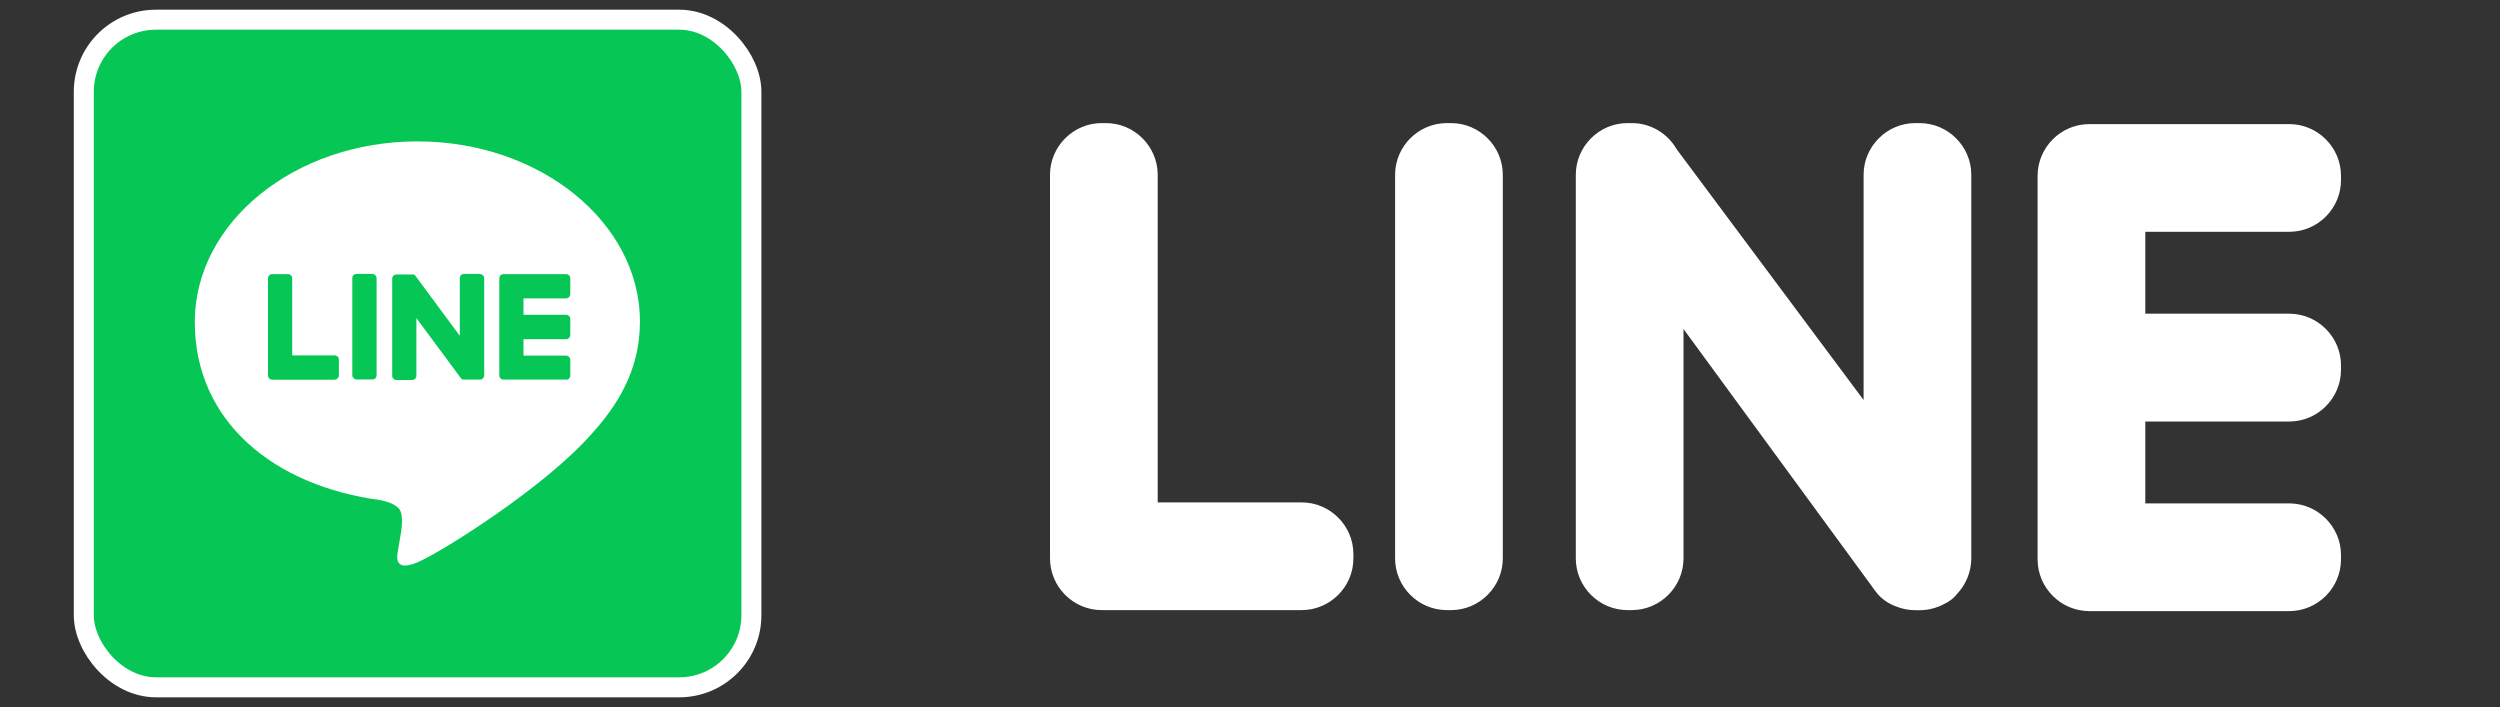
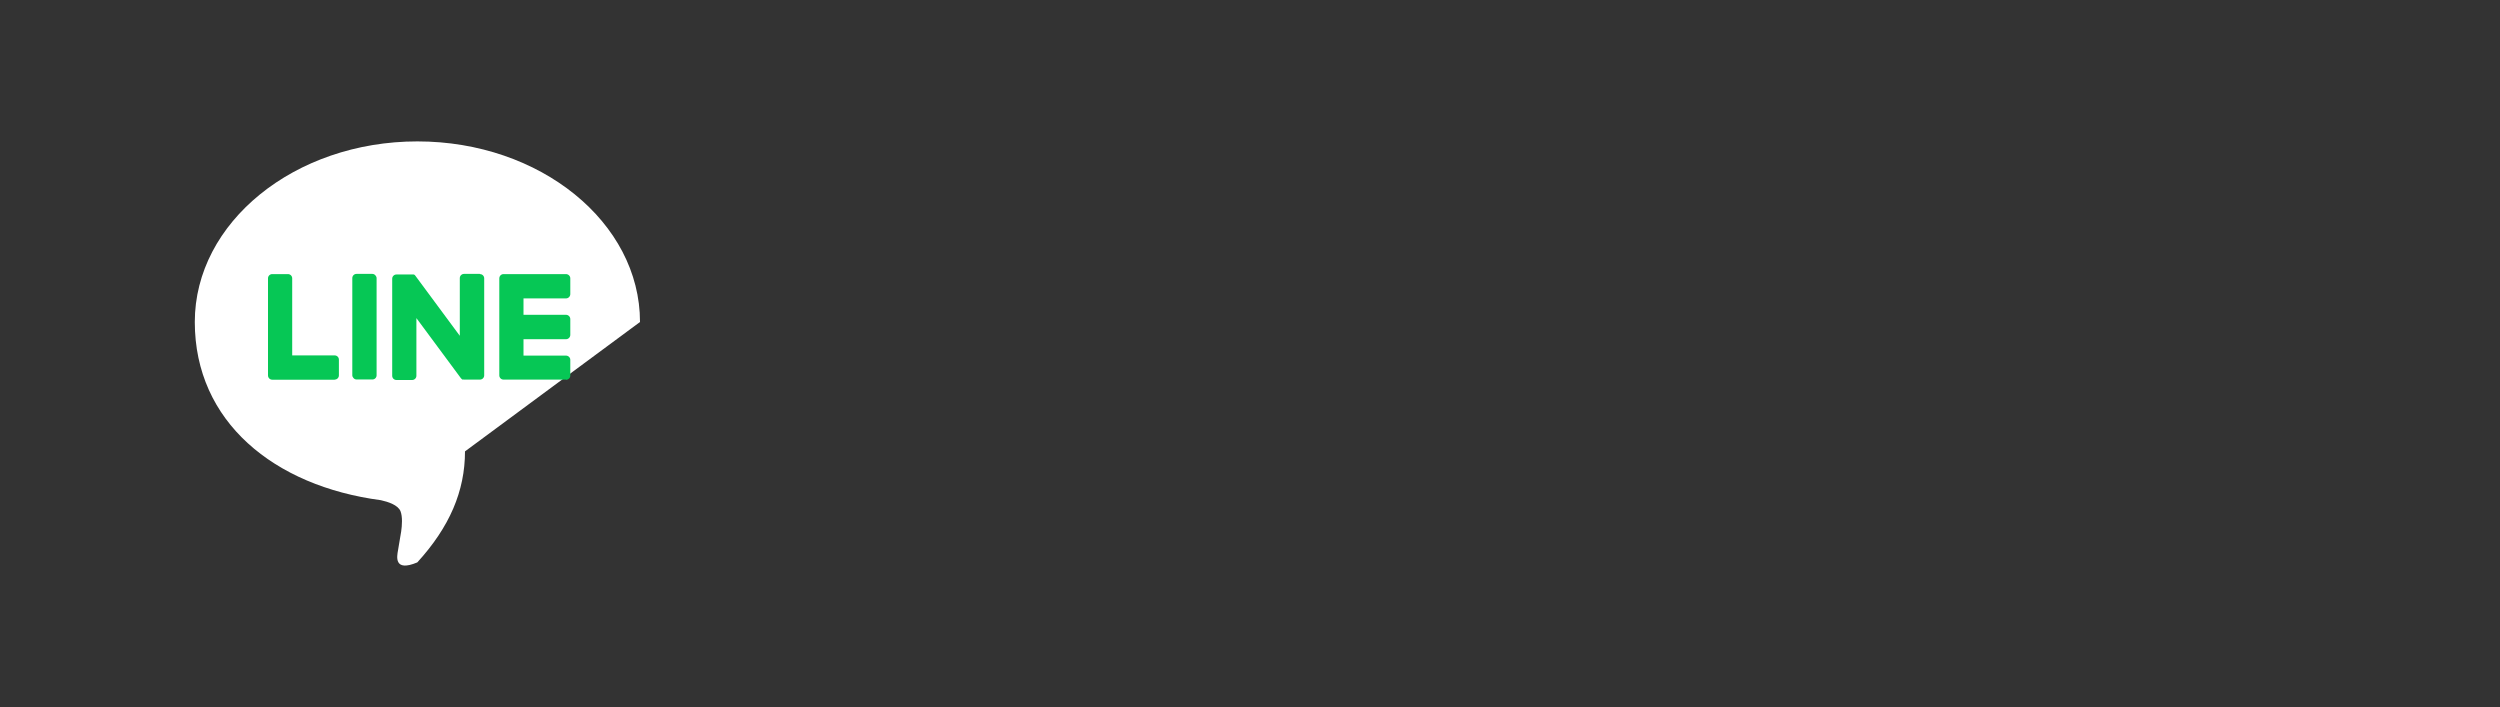
<svg xmlns="http://www.w3.org/2000/svg" id="_レイヤー_1" data-name=" レイヤー 1" version="1.1" viewBox="0 0 2500 707">
  <rect x="0" y="0" width="2500" height="707" fill="#333333" stroke="none" />
  <defs>
    <style>
      .cls-1 {
        fill-rule: evenodd;
      }

      .cls-1, .cls-2, .cls-3 {
        stroke-width: 0px;
      }

      .cls-1, .cls-3 {
        fill: #fff;
      }

      .cls-2, .cls-4 {
        fill: #06c755;
      }

      .cls-4 {
        stroke: #fff;
        stroke-miterlimit: 10;
        stroke-width: 20px;
      }
    </style>
  </defs>
-   <path class="cls-1" d="M1101.7,610.1h200c28.4,0,51.7-23.3,51.7-51.7v-4.3c0-28.4-23.3-51.7-51.7-51.7h-144V174.8c0-28.4-23.3-51.7-51.7-51.7h-4.3c-28.4,0-51.7,23.3-51.7,51.7v383.6c0,28.4,23.3,51.7,51.7,51.7h0ZM2341,369.7v-4.3c0-28.4-23.3-51.7-51.7-51.7h-144v-81.9h144c28.4,0,51.7-23.3,51.7-51.7v-4.3c0-28.4-23.3-51.7-51.7-51.7h-200c-28.4,0-51.7,23.3-51.7,51.7v383.6c0,28.4,23.3,51.7,51.7,51.7h200c28.4,0,51.7-23.3,51.7-51.7v-4.3c0-28.4-23.3-51.7-51.7-51.7h-144v-81.9h144c28.4,0,51.7-23.3,51.7-51.7h0ZM1956.3,594.7h0c9.6-9.7,14.9-22.7,15-36.3V174.8c0-28.4-23.3-51.7-51.7-51.7h-4.3c-28.4,0-51.7,23.3-51.7,51.7v225.2l-186.9-250.7c-8.9-15.6-25.7-26.2-44.9-26.2h-4.3c-28.4,0-51.7,23.3-51.7,51.7v383.6c0,28.4,23.3,51.7,51.7,51.7h4.3c28.4,0,51.7-23.3,51.7-51.7v-229.4l188.3,257.2c1.2,1.8,2.4,3.5,3.8,5.2h0c5.2,7.1,12.2,11.9,20.1,14.9,6.1,2.5,12.7,3.9,19.6,3.9h4.3c8.4,0,16.7-2.1,24.2-6,5.2-2.5,9.5-5.6,12.6-9.4h0ZM1446.8,610.1h4.3c28.4,0,51.7-23.3,51.7-51.7V174.8c0-28.4-23.3-51.7-51.7-51.7h-4.3c-28.4,0-51.7,23.3-51.7,51.7v383.6c0,28.4,23.3,51.7,51.7,51.7h0Z" />
-   <rect class="cls-4" x="83.8" y="19.7" width="667.6" height="667.6" rx="72.1" ry="72.1" />
  <g>
-     <path class="cls-3" d="M640,322c0-99.6-99.8-180.6-222.6-180.6s-222.6,81-222.6,180.6,79.2,164.1,186.1,178.2c7.2,1.6,17.1,4.8,19.6,11,2.2,5.6,1.5,14.4.7,20.1,0,0-2.6,15.7-3.2,19.1-1,5.6-4.5,22,19.3,12s128.2-75.5,174.9-129.2h0c32.3-35.4,47.7-71.3,47.7-111.1h.1Z" />
+     <path class="cls-3" d="M640,322c0-99.6-99.8-180.6-222.6-180.6s-222.6,81-222.6,180.6,79.2,164.1,186.1,178.2c7.2,1.6,17.1,4.8,19.6,11,2.2,5.6,1.5,14.4.7,20.1,0,0-2.6,15.7-3.2,19.1-1,5.6-4.5,22,19.3,12h0c32.3-35.4,47.7-71.3,47.7-111.1h.1Z" />
    <g>
      <path class="cls-2" d="M566,379.6h-62.5c-2.3,0-4.2-1.9-4.2-4.2h0v-97h0c0-2.4,1.9-4.3,4.2-4.3h62.5c2.3,0,4.3,1.9,4.3,4.2v15.8c0,2.3-1.9,4.3-4.3,4.3h-42.5v16.4h42.5c2.3,0,4.3,1.9,4.3,4.3v15.8c0,2.3-1.9,4.3-4.3,4.3h-42.5v16.4h42.5c2.3,0,4.3,1.9,4.3,4.2v15.8c0,2.3-1.9,4.2-4.3,4.2v-.2Z" />
      <path class="cls-2" d="M334.7,379.6c2.3,0,4.2-1.9,4.2-4.2v-15.8c0-2.3-1.9-4.2-4.2-4.2h-42.5v-77.1c0-2.3-1.9-4.2-4.2-4.2h-15.8c-2.3,0-4.2,1.9-4.2,4.2v97.1h0c0,2.4,1.9,4.3,4.2,4.3h62.5Z" />
      <rect class="cls-2" x="352.3" y="273.9" width="24.3" height="105.6" rx="4.2" ry="4.2" />
      <path class="cls-2" d="M479.8,273.9h-15.8c-2.3,0-4.2,1.9-4.2,4.2v57.7l-44.4-60c-.1-.2-.2-.3-.3-.4h0l-.3-.3h0s-.2-.1-.2-.2h-.1l-.2-.2h-.1s-.2,0-.2-.1h-.1s-.2,0-.2-.1h-17.3c-2.3,0-4.2,1.9-4.2,4.2v97.1c0,2.3,1.9,4.2,4.2,4.2h15.8c2.3,0,4.2-1.9,4.2-4.2v-57.7l44.5,60.1c.3.4.7.8,1.1,1.1h0s.2.1.3.2h.9c.4,0,.7.1,1.1.1h15.7c2.3,0,4.2-1.9,4.2-4.2v-97.1c0-2.3-1.9-4.2-4.2-4.2l-.2-.2Z" />
    </g>
  </g>
</svg>